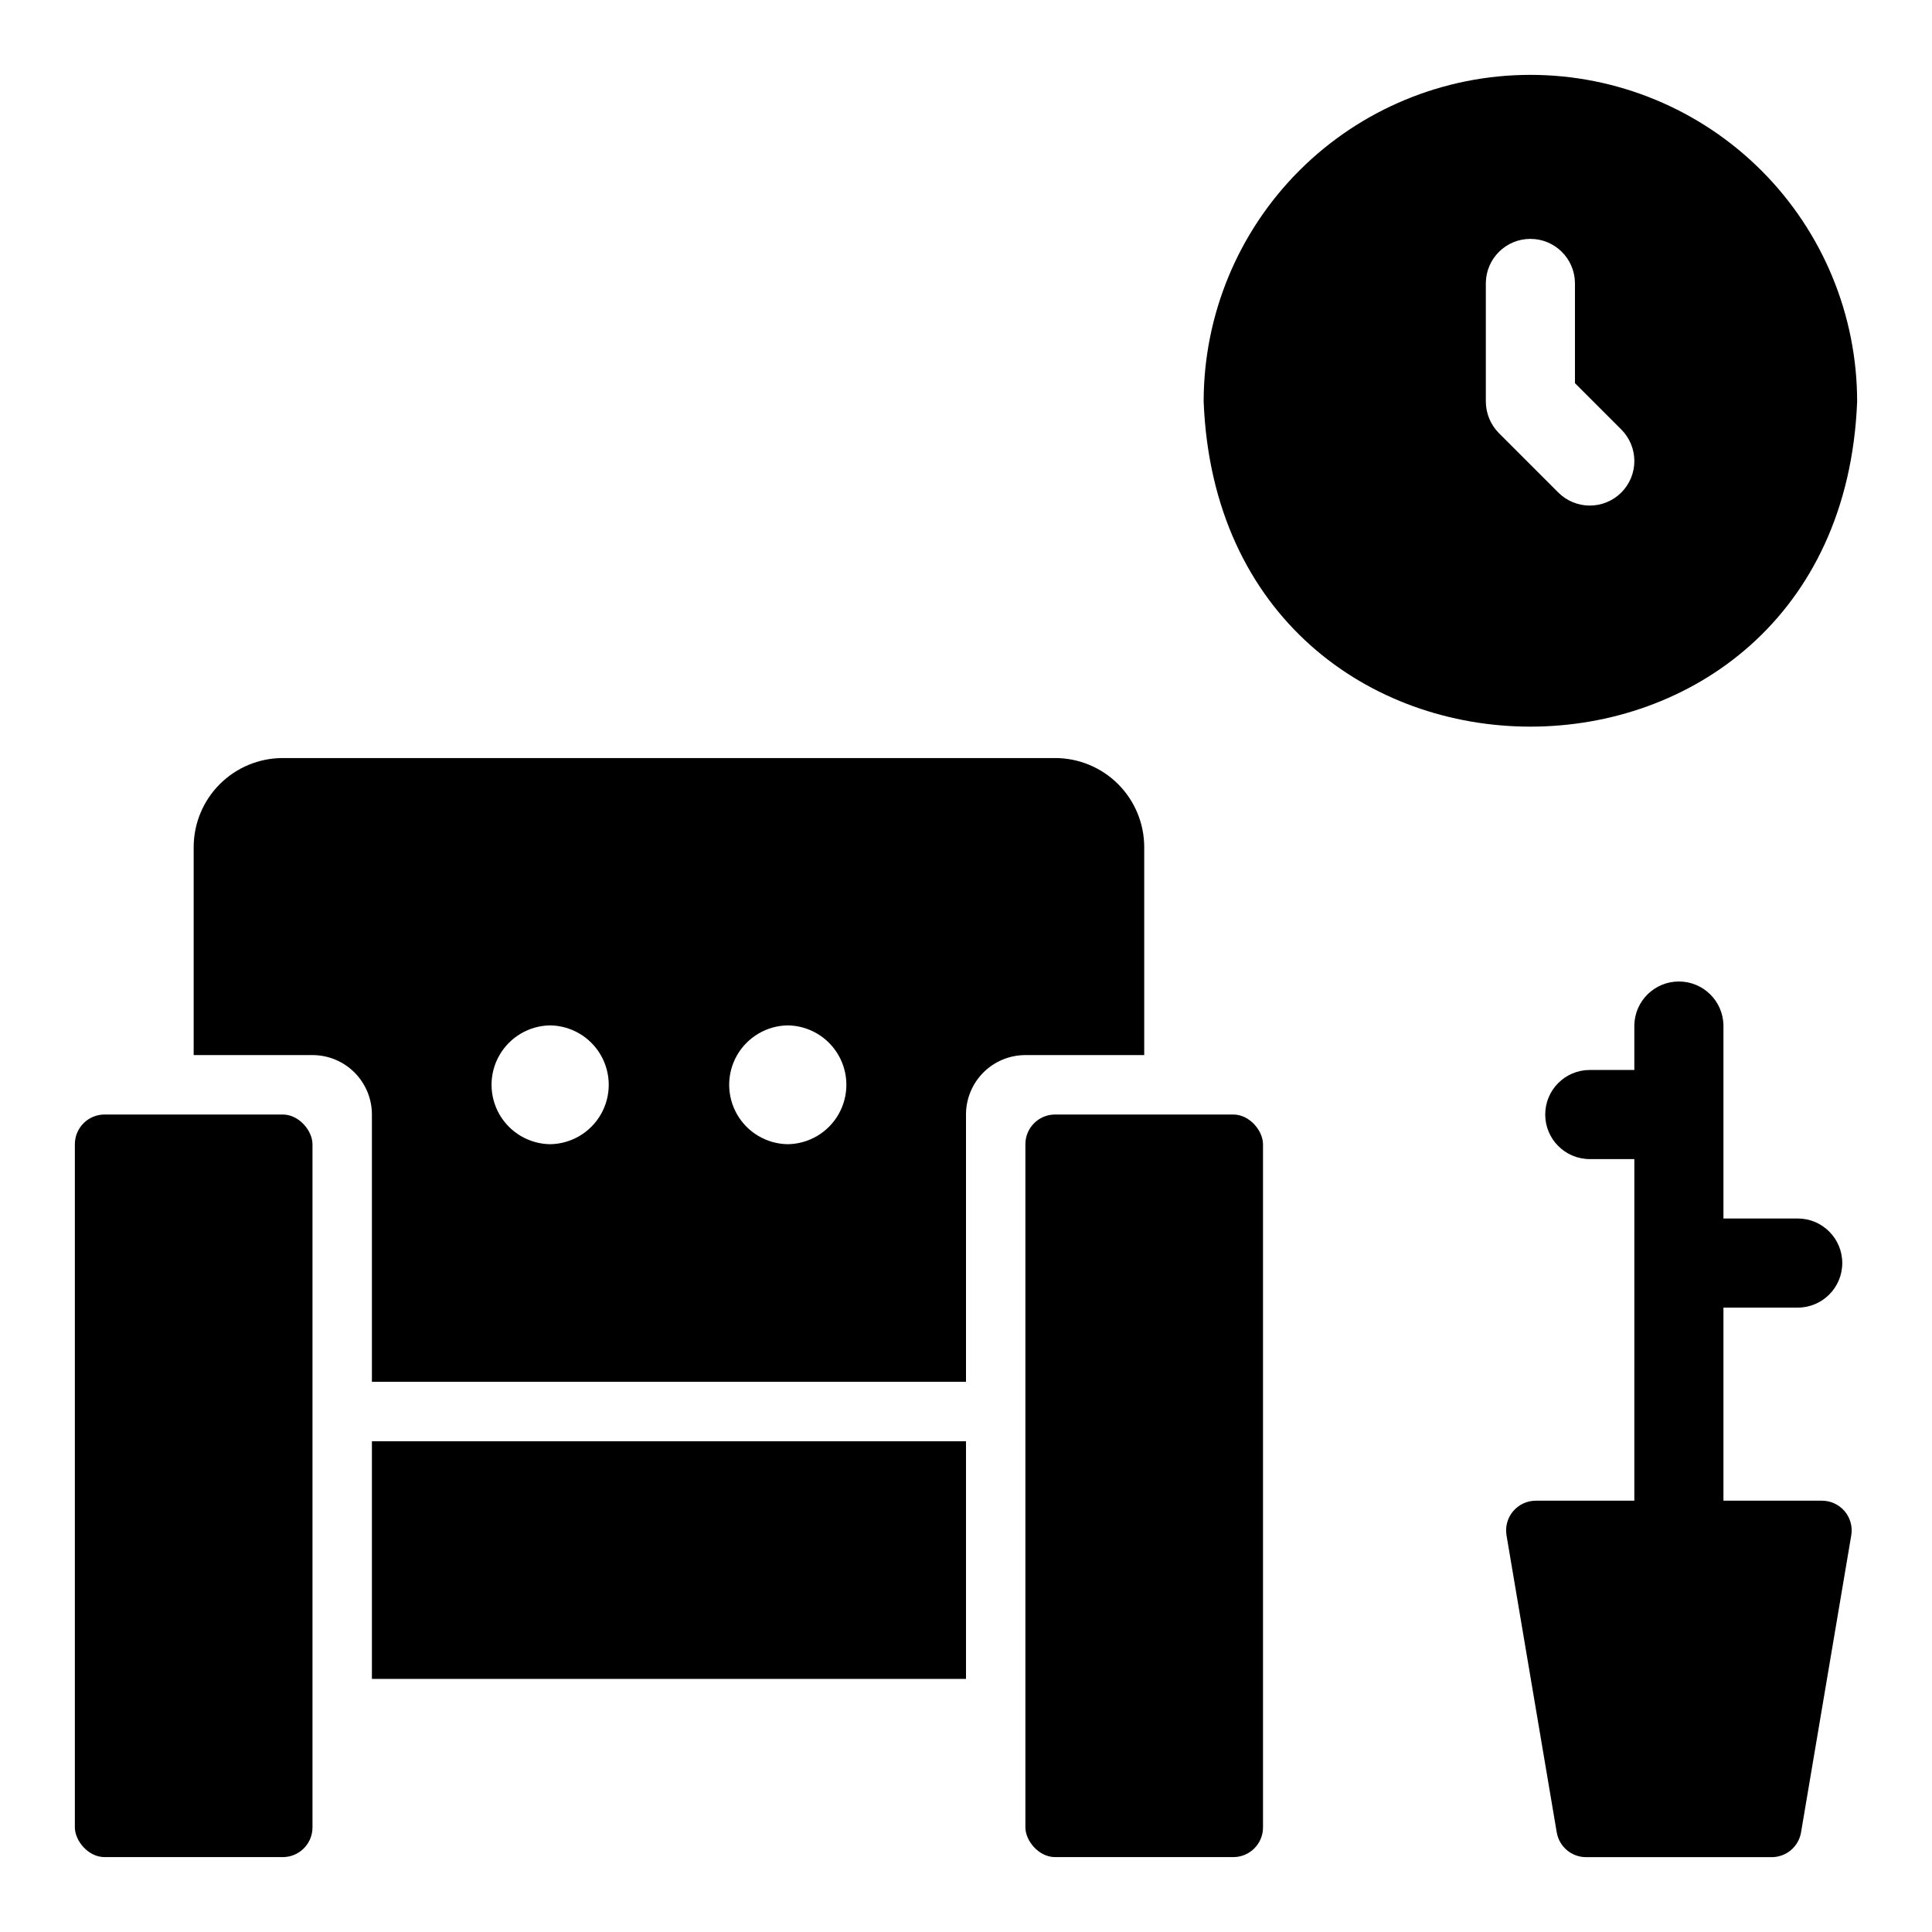
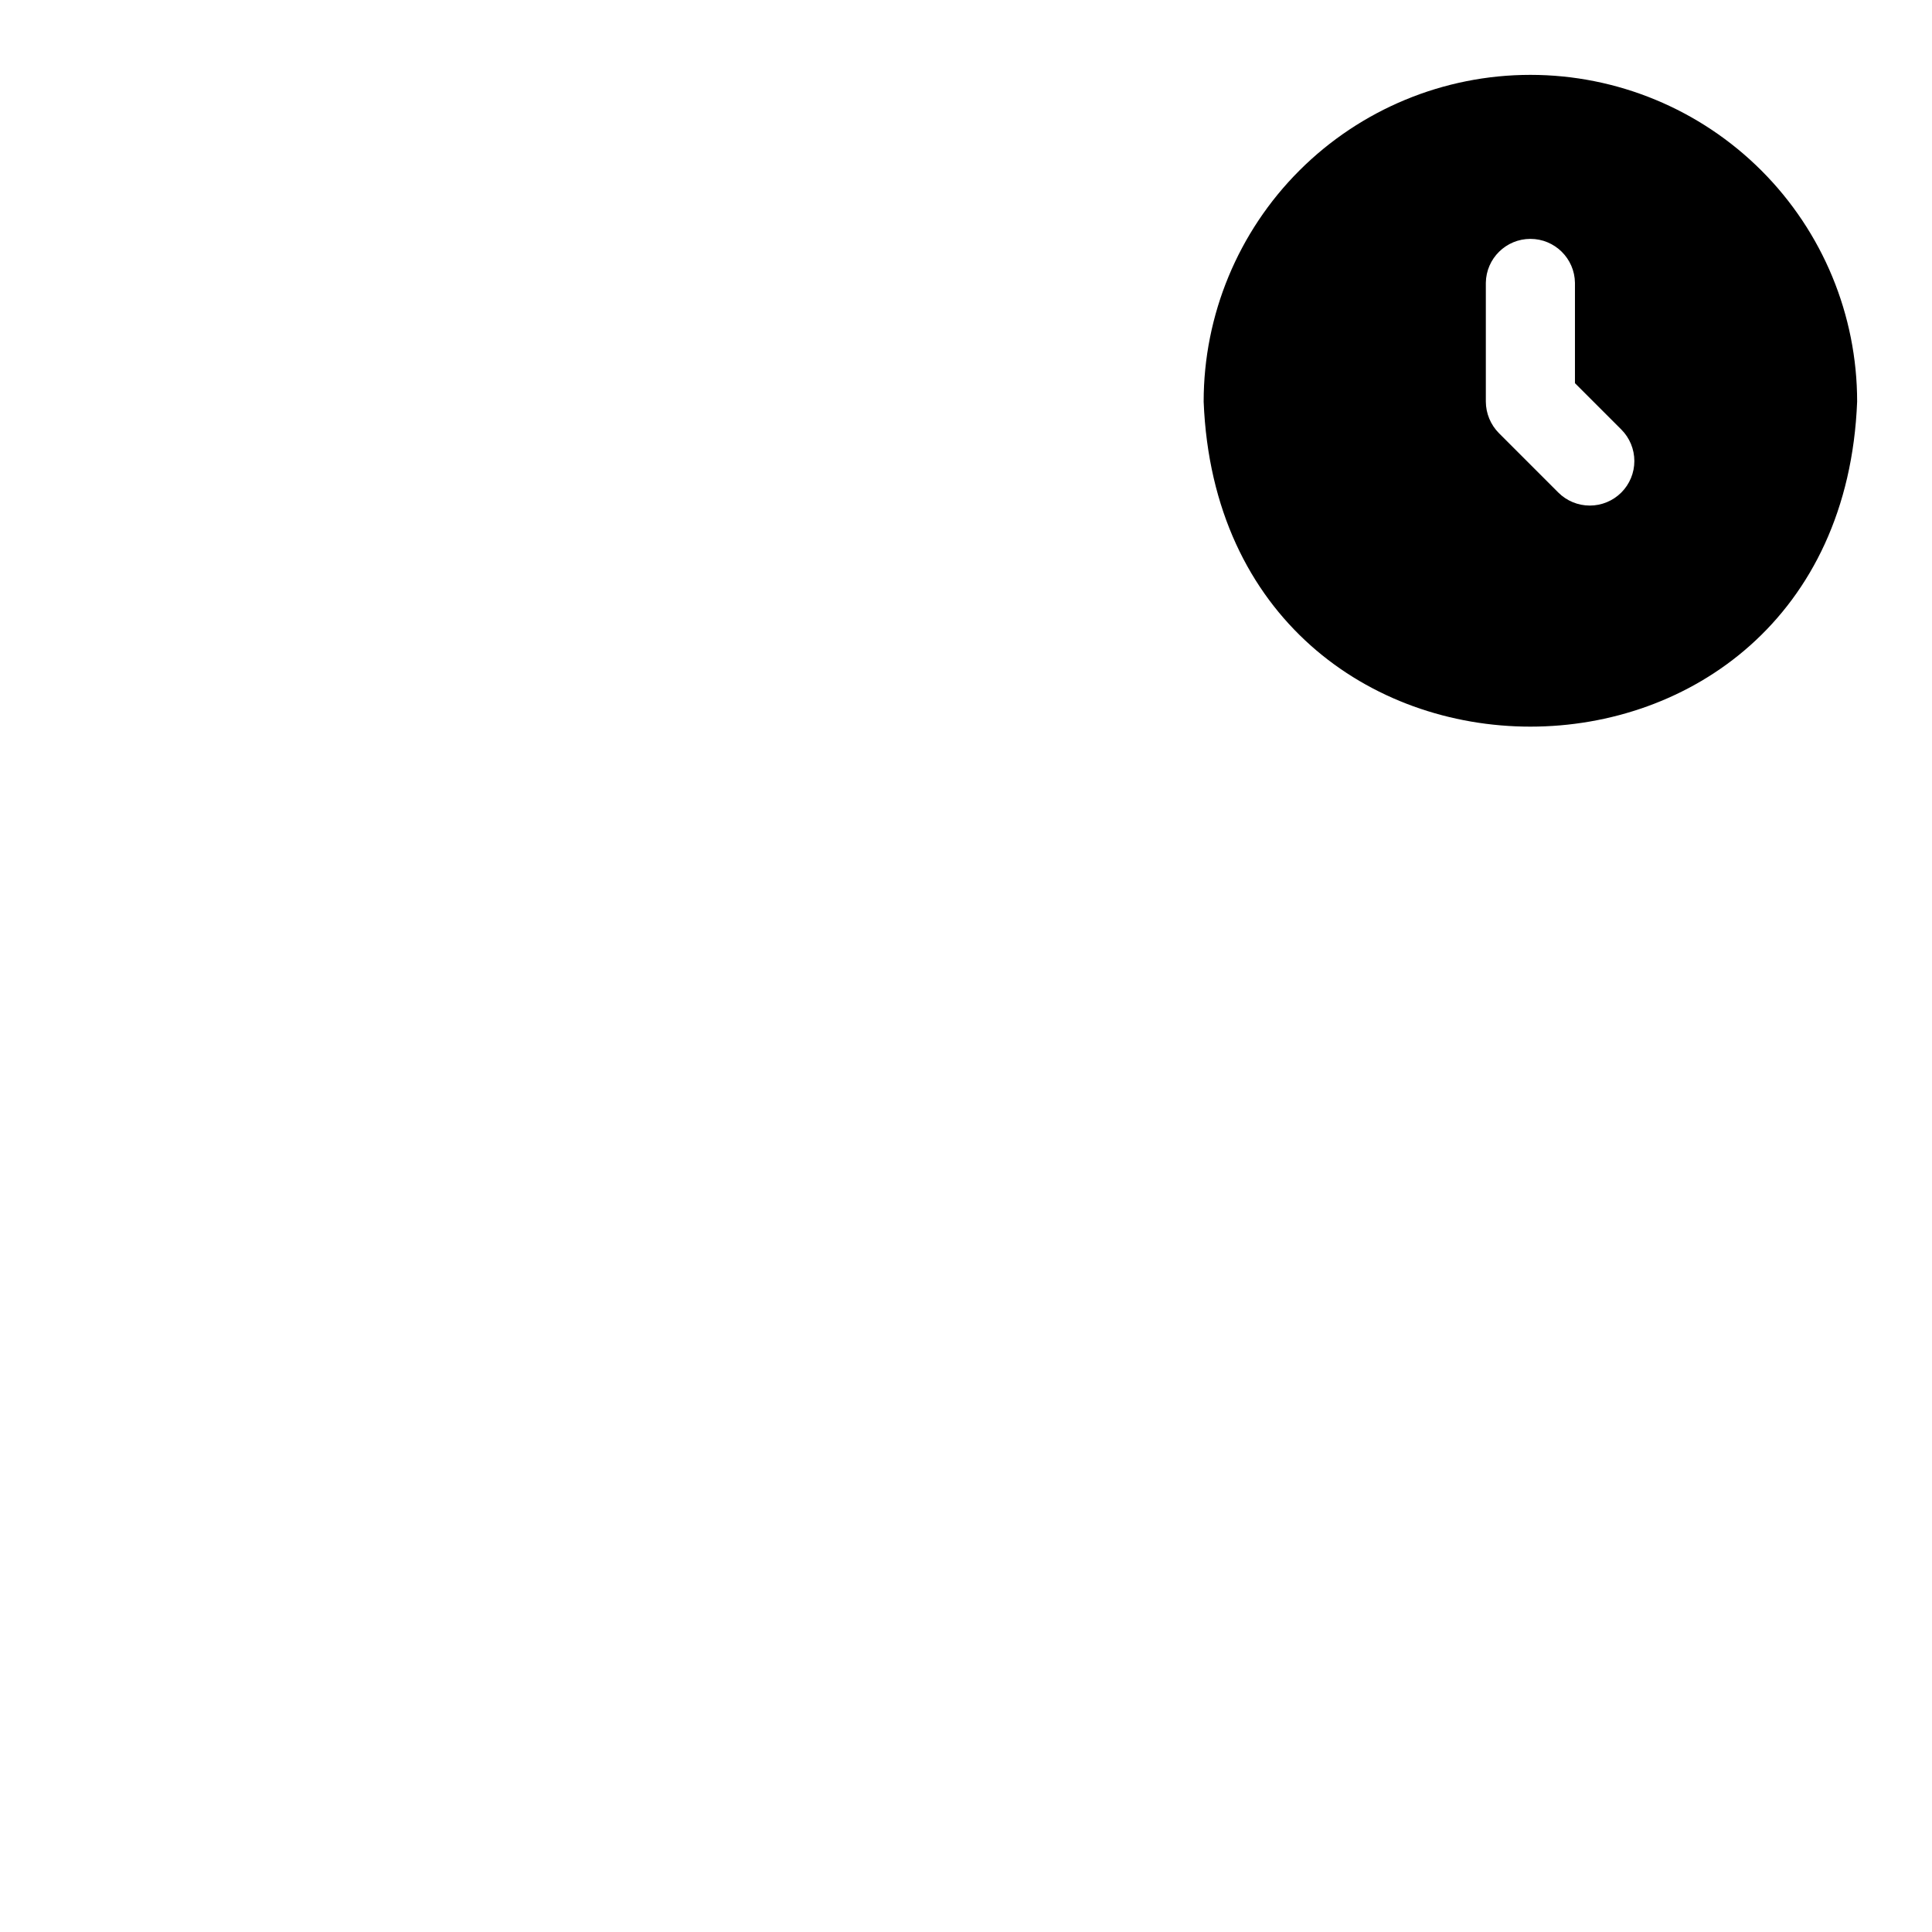
<svg xmlns="http://www.w3.org/2000/svg" fill="#000000" width="800px" height="800px" version="1.1" viewBox="144 144 512 512">
  <g>
-     <path d="m171.71 439.36h47.23c4.348 0 7.871 4.348 7.871 7.871v181.05c0 4.348-3.523 7.871-7.871 7.871h-47.23c-4.348 0-7.871-4.348-7.871-7.871v-181.05c0-4.348 3.523-7.871 7.871-7.871z" />
-     <path d="m423.61 439.36h47.23c4.348 0 7.871 4.348 7.871 7.871v181.05c0 4.348-3.523 7.871-7.871 7.871h-47.23c-4.348 0-7.871-4.348-7.871-7.871v-181.05c0-4.348 3.523-7.871 7.871-7.871z" />
-     <path d="m242.56 525.95h157.44v62.977h-157.44z" />
-     <path d="m626.84 541.7h-26.109v-51.168h19.68c6.523 0 11.809-5.289 11.809-11.809s-5.285-11.809-11.809-11.809h-19.68v-51.168c-0.09-6.457-5.352-11.641-11.809-11.641s-11.715 5.184-11.809 11.641v11.809h-11.805c-6.523 0-11.809 5.285-11.809 11.809 0 6.519 5.285 11.809 11.809 11.809h11.809l-0.004 90.527h-26.109c-2.316 0-4.516 1.02-6.012 2.789s-2.133 4.109-1.75 6.394l13.309 78.719h0.004c0.641 3.789 3.918 6.562 7.762 6.562h49.215c3.84 0 7.121-2.773 7.762-6.562l13.309-78.719c0.387-2.285-0.254-4.625-1.75-6.394-1.496-1.77-3.695-2.789-6.012-2.789z" />
    <path d="m549.57 163.84c-22.965 0-44.988 9.125-61.23 25.363-16.238 16.238-25.359 38.266-25.359 61.23 4.562 114.86 168.64 114.83 173.18 0 0-22.965-9.125-44.992-25.363-61.23s-38.266-25.363-61.23-25.363zm24.094 110.68v0.004c-2.215 2.215-5.219 3.457-8.348 3.457-3.133 0-6.137-1.242-8.352-3.457l-15.734-15.738c-2.207-2.223-3.453-5.223-3.469-8.355v-31.488c0.094-6.453 5.356-11.637 11.809-11.637 6.457 0 11.715 5.184 11.809 11.637v26.598l12.285 12.285c2.215 2.215 3.457 5.219 3.457 8.352 0 3.129-1.242 6.133-3.457 8.348z" />
-     <path d="m447.23 423.61v-55.102c0-6.266-2.488-12.273-6.918-16.699-4.426-4.43-10.434-6.918-16.699-6.918h-204.67c-6.262 0-12.27 2.488-16.699 6.918-4.43 4.426-6.918 10.434-6.918 16.699v55.105h31.488v-0.004c4.176 0 8.18 1.66 11.133 4.613 2.953 2.953 4.613 6.957 4.613 11.133v70.848h157.44v-70.848c0-4.176 1.656-8.18 4.609-11.133 2.953-2.953 6.957-4.613 11.133-4.613zm-157.44 23.617c-5.57-0.078-10.688-3.094-13.453-7.934-2.766-4.84-2.766-10.781 0-15.621 2.766-4.84 7.883-7.856 13.453-7.934 5.574 0.078 10.691 3.094 13.457 7.934 2.766 4.84 2.766 10.781 0 15.621s-7.883 7.856-13.457 7.934zm62.977 0c-5.574-0.078-10.691-3.094-13.453-7.934-2.766-4.84-2.766-10.781 0-15.621 2.766-4.84 7.883-7.856 13.453-7.934 5.574 0.078 10.691 3.094 13.457 7.934 2.766 4.84 2.762 10.781 0 15.621-2.766 4.84-7.883 7.856-13.457 7.934z" />
  </g>
</svg>